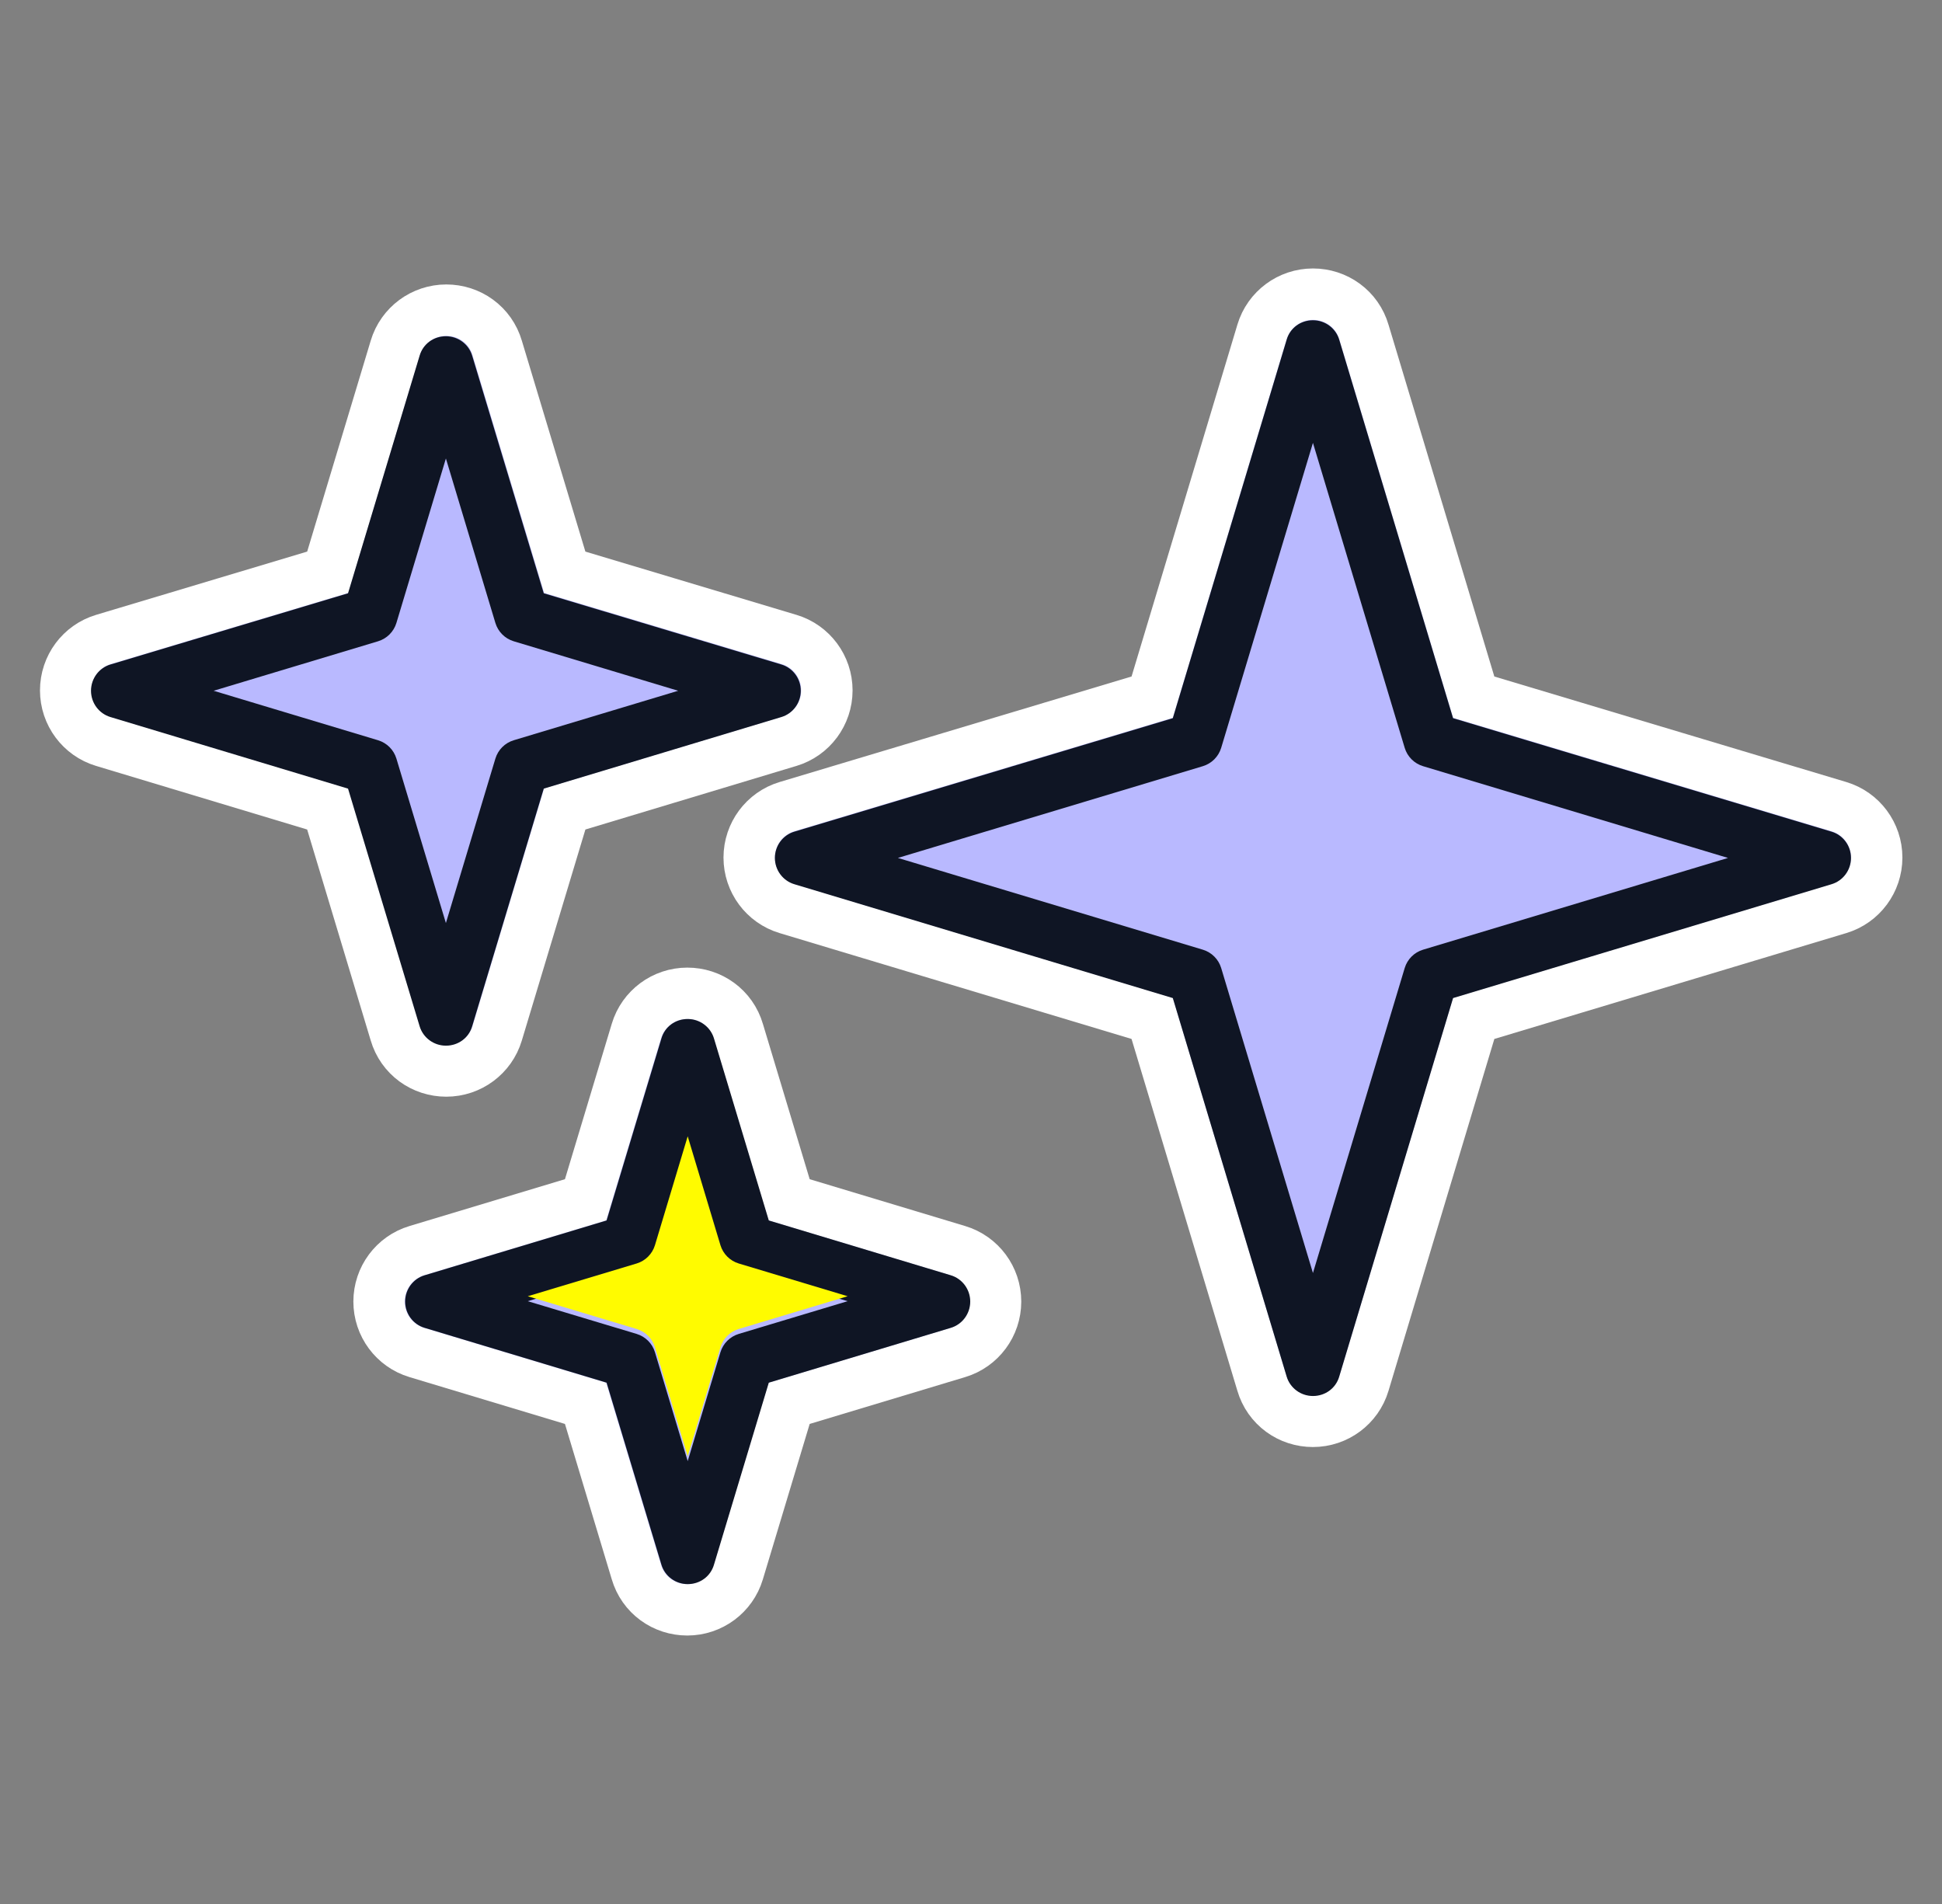
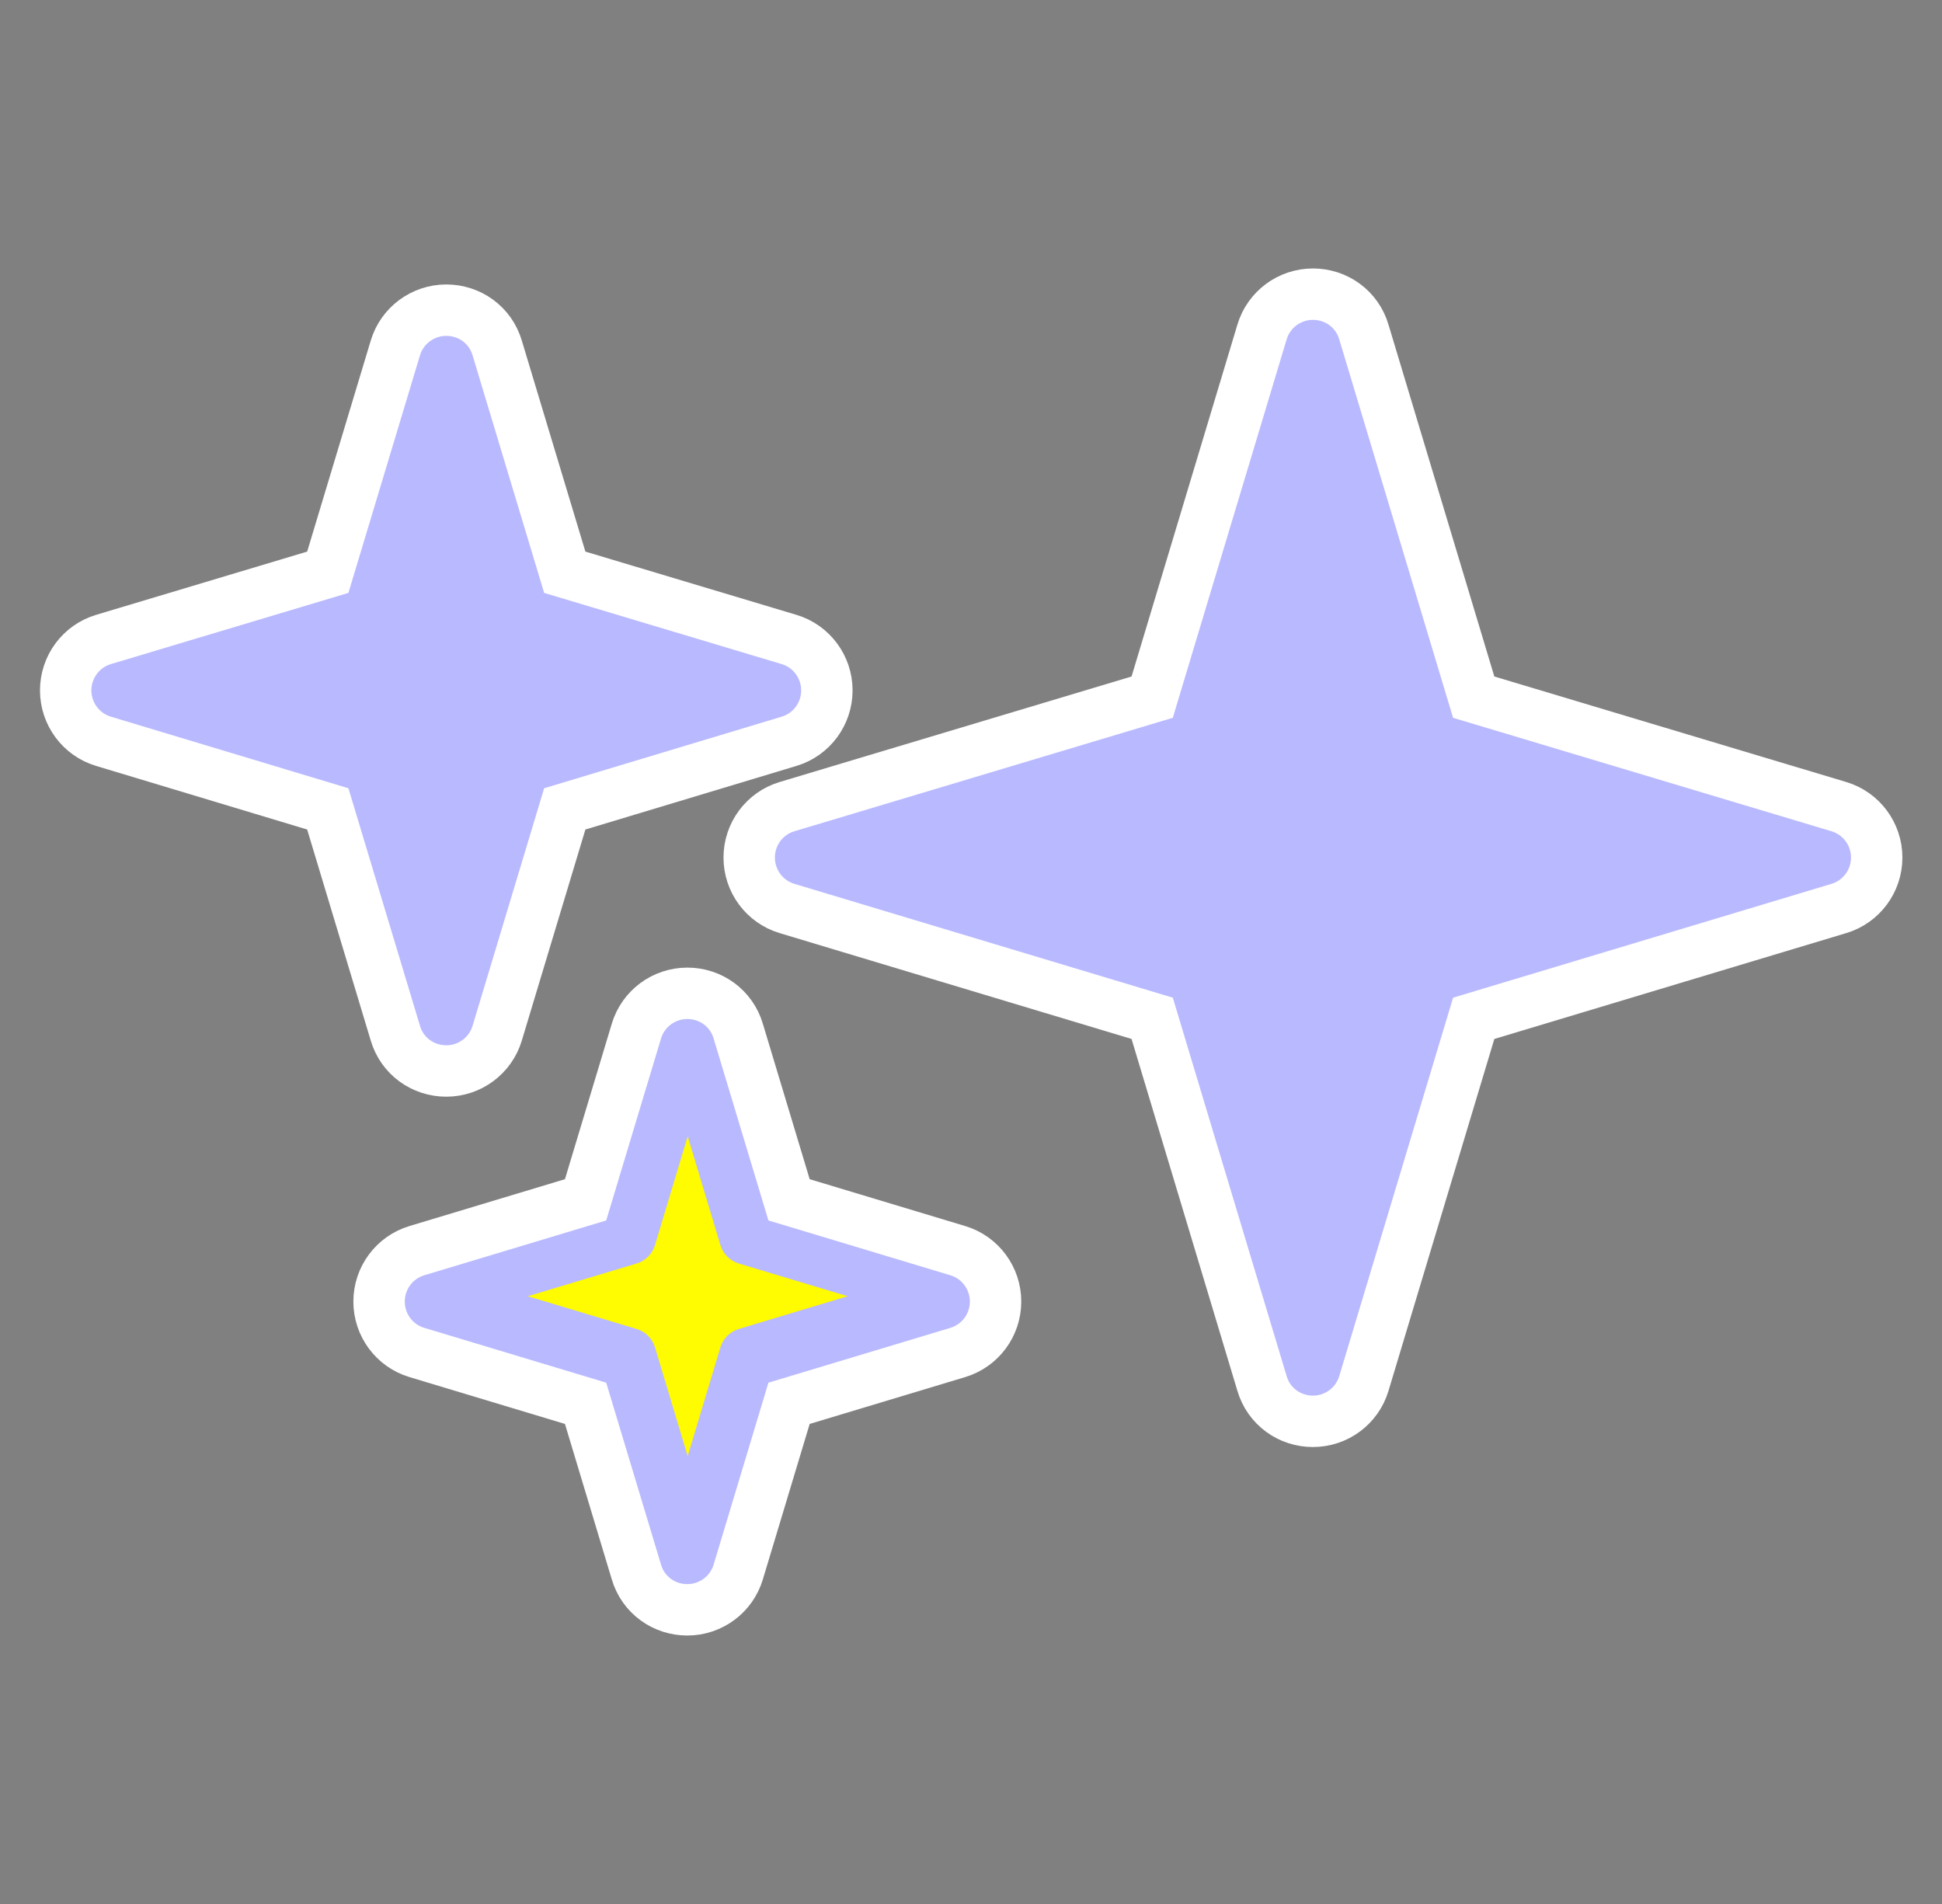
<svg xmlns="http://www.w3.org/2000/svg" width="51" height="50" viewBox="0 0 51 50" fill="none">
  <rect x="0" y="0" width="51" height="50" fill="#808080" stroke="none" />
  <g id="Sticker">
    <path id="Vector" d="M23.58 22.53L31.59 24.94C31.82 25.01 32 25.19 32.07 25.42L34.48 33.43L36.89 25.42C36.96 25.19 37.14 25.01 37.37 24.94L45.38 22.53L37.37 20.12C37.14 20.05 36.96 19.87 36.89 19.64L34.48 11.63L32.07 19.64C32 19.87 31.82 20.05 31.59 20.12L23.58 22.53Z" fill="white" stroke="white" stroke-width="2.7" stroke-linecap="round" stroke-linejoin="round" />
    <path id="Vector_2" d="M30.8 26.2L33.79 36.14C33.88 36.45 34.16 36.65 34.48 36.65C34.8 36.65 35.08 36.44 35.17 36.14L38.16 26.2L48.1 23.21C48.4 23.12 48.61 22.84 48.61 22.52C48.61 22.2 48.4 21.92 48.1 21.83L38.16 18.85L35.17 8.91C35.08 8.6 34.8 8.4 34.48 8.4C34.16 8.4 33.88 8.61 33.79 8.91L30.8 18.85L20.86 21.83C20.56 21.92 20.35 22.2 20.35 22.52C20.35 22.84 20.56 23.12 20.86 23.21L30.8 26.2Z" fill="white" stroke="white" stroke-width="2.7" stroke-linecap="round" stroke-linejoin="round" />
    <path id="Vector_3" d="M9.15 15.57L2.91 17.44C2.61 17.53 2.4 17.81 2.4 18.13C2.4 18.45 2.61 18.73 2.91 18.82L9.15 20.7L11.03 26.94C11.12 27.25 11.4 27.45 11.72 27.45C12.04 27.45 12.32 27.24 12.41 26.94L14.29 20.7L20.53 18.82C20.83 18.73 21.04 18.45 21.04 18.13C21.04 17.81 20.83 17.53 20.53 17.44L14.29 15.57L12.41 9.33C12.32 9.02 12.04 8.82 11.72 8.82C11.4 8.82 11.12 9.03 11.03 9.33L9.15 15.57Z" fill="white" stroke="white" stroke-width="2.7" stroke-linecap="round" stroke-linejoin="round" />
-     <path id="Vector_4" d="M11.71 12.04L10.41 16.36C10.34 16.59 10.16 16.77 9.93 16.84L5.61 18.14L9.93 19.44C10.16 19.51 10.34 19.69 10.41 19.92L11.71 24.24L13.01 19.92C13.08 19.69 13.26 19.51 13.49 19.44L17.81 18.14L13.49 16.84C13.26 16.77 13.08 16.59 13.01 16.36L11.71 12.04Z" fill="white" stroke="white" stroke-width="2.7" stroke-linecap="round" stroke-linejoin="round" />
    <path id="Vector_5" d="M13.86 34.18L16.72 35.04C16.95 35.11 17.13 35.29 17.2 35.52L18.06 38.38L18.92 35.52C18.99 35.29 19.17 35.11 19.4 35.04L22.26 34.18L19.4 33.32C19.17 33.25 18.99 33.07 18.92 32.84L18.06 29.98L17.2 32.84C17.13 33.07 16.95 33.25 16.72 33.32L13.86 34.18Z" fill="white" stroke="white" stroke-width="2.7" stroke-linecap="round" stroke-linejoin="round" />
    <path id="Vector_6" d="M10.63 34.18C10.63 34.5 10.84 34.78 11.14 34.87L15.92 36.31L17.36 41.09C17.45 41.4 17.73 41.6 18.05 41.6C18.37 41.6 18.65 41.39 18.74 41.09L20.18 36.31L24.96 34.87C25.26 34.78 25.47 34.5 25.47 34.18C25.47 33.86 25.26 33.58 24.96 33.49L20.18 32.05L18.74 27.27C18.65 26.96 18.37 26.76 18.05 26.76C17.73 26.76 17.45 26.97 17.36 27.27L15.92 32.05L11.14 33.49C10.84 33.58 10.63 33.86 10.63 34.18Z" fill="white" stroke="white" stroke-width="2.7" stroke-linecap="round" stroke-linejoin="round" />
    <path id="Vector_7" d="M23.58 22.53L31.59 24.94C31.82 25.01 32 25.19 32.07 25.42L34.48 33.43L36.89 25.42C36.96 25.19 37.14 25.01 37.37 24.94L45.38 22.53L37.37 20.12C37.14 20.05 36.96 19.87 36.89 19.64L34.48 11.63L32.07 19.64C32 19.87 31.82 20.05 31.59 20.12L23.58 22.53Z" fill="#B9B9FF" />
    <path id="Vector_8" d="M30.8 26.2L33.79 36.14C33.88 36.45 34.16 36.65 34.48 36.65C34.8 36.65 35.08 36.44 35.17 36.14L38.16 26.2L48.1 23.21C48.4 23.12 48.61 22.84 48.61 22.52C48.61 22.2 48.4 21.92 48.1 21.83L38.16 18.85L35.17 8.91C35.08 8.6 34.8 8.4 34.48 8.4C34.16 8.4 33.88 8.61 33.79 8.91L30.8 18.85L20.86 21.83C20.56 21.92 20.35 22.2 20.35 22.52C20.35 22.84 20.56 23.12 20.86 23.21L30.8 26.2Z" fill="#B9B9FF" />
    <path id="Vector_9" d="M9.15 15.57L2.91 17.44C2.61 17.53 2.4 17.81 2.4 18.13C2.4 18.45 2.61 18.73 2.91 18.82L9.15 20.7L11.03 26.94C11.12 27.25 11.4 27.45 11.72 27.45C12.04 27.45 12.32 27.24 12.41 26.94L14.29 20.7L20.53 18.82C20.83 18.73 21.04 18.45 21.04 18.13C21.04 17.81 20.83 17.53 20.53 17.44L14.29 15.57L12.41 9.33C12.32 9.02 12.04 8.82 11.72 8.82C11.4 8.82 11.12 9.03 11.03 9.33L9.15 15.57Z" fill="#B9B9FF" />
    <path id="Vector_10" d="M11.71 12.04L10.41 16.36C10.34 16.59 10.16 16.77 9.93 16.84L5.61 18.14L9.93 19.44C10.16 19.51 10.34 19.69 10.41 19.92L11.71 24.24L13.01 19.92C13.08 19.69 13.26 19.51 13.49 19.44L17.81 18.14L13.49 16.84C13.26 16.77 13.08 16.59 13.01 16.36L11.71 12.04Z" fill="#B9B9FF" />
-     <path id="Vector_11" d="M13.86 34.18L16.72 35.04C16.95 35.11 17.13 35.29 17.2 35.52L18.06 38.38L18.92 35.52C18.99 35.29 19.17 35.11 19.4 35.04L22.26 34.18L19.4 33.32C19.17 33.25 18.99 33.07 18.92 32.84L18.06 29.98L17.2 32.84C17.13 33.07 16.95 33.25 16.72 33.32L13.86 34.18Z" fill="#B9B9FF" />
+     <path id="Vector_11" d="M13.86 34.18L16.72 35.04C16.95 35.11 17.13 35.29 17.2 35.52L18.06 38.38L18.92 35.52C18.99 35.29 19.17 35.11 19.4 35.04L22.26 34.18L19.4 33.32C19.17 33.25 18.99 33.07 18.92 32.84L18.06 29.98C17.13 33.07 16.95 33.25 16.72 33.32L13.86 34.18Z" fill="#B9B9FF" />
    <path id="Vector_12" d="M10.63 34.18C10.63 34.5 10.84 34.78 11.14 34.87L15.92 36.31L17.36 41.09C17.45 41.4 17.73 41.6 18.05 41.6C18.37 41.6 18.65 41.39 18.74 41.09L20.18 36.31L24.96 34.87C25.26 34.78 25.47 34.5 25.47 34.18C25.47 33.86 25.26 33.58 24.96 33.49L20.18 32.05L18.74 27.27C18.65 26.96 18.37 26.76 18.05 26.76C17.73 26.76 17.45 26.97 17.36 27.27L15.92 32.05L11.14 33.49C10.84 33.58 10.63 33.86 10.63 34.18Z" fill="#B9B9FF" />
-     <path id="Vector_13" d="M34.48 36.66C34.16 36.66 33.88 36.45 33.79 36.15L30.8 26.21L20.86 23.22C20.56 23.13 20.35 22.85 20.35 22.53C20.35 22.21 20.56 21.93 20.86 21.84L30.8 18.86L33.79 8.92C33.88 8.61 34.16 8.41 34.48 8.41C34.8 8.41 35.08 8.62 35.17 8.92L38.16 18.86L48.1 21.84C48.4 21.93 48.61 22.21 48.61 22.53C48.61 22.85 48.4 23.13 48.1 23.22L38.16 26.21L35.17 36.15C35.08 36.46 34.8 36.66 34.48 36.66ZM23.58 22.53L31.59 24.94C31.82 25.01 32 25.19 32.07 25.42L34.48 33.43L36.89 25.42C36.96 25.19 37.14 25.01 37.37 24.94L45.38 22.53L37.37 20.12C37.14 20.05 36.96 19.87 36.89 19.64L34.48 11.63L32.07 19.64C32 19.87 31.82 20.05 31.59 20.12L23.58 22.53Z" fill="#0F1524" />
-     <path id="Vector_14" d="M11.71 27.46C11.39 27.46 11.11 27.25 11.02 26.95L9.14 20.71L2.9 18.83C2.6 18.74 2.39 18.46 2.39 18.14C2.39 17.82 2.6 17.54 2.9 17.45L9.14 15.58L11.02 9.34C11.11 9.03 11.39 8.83 11.71 8.83C12.03 8.83 12.31 9.04 12.4 9.34L14.28 15.58L20.52 17.45C20.82 17.54 21.03 17.82 21.03 18.14C21.03 18.46 20.82 18.74 20.52 18.83L14.28 20.71L12.4 26.95C12.31 27.26 12.03 27.46 11.71 27.46ZM5.61 18.14L9.93 19.44C10.16 19.51 10.34 19.69 10.41 19.92L11.71 24.24L13.01 19.92C13.08 19.69 13.26 19.51 13.49 19.44L17.81 18.14L13.49 16.84C13.26 16.77 13.08 16.59 13.01 16.36L11.71 12.04L10.41 16.36C10.34 16.59 10.16 16.77 9.93 16.84L5.61 18.14Z" fill="#0F1524" />
-     <path id="Vector_15" d="M18.06 41.6C17.74 41.6 17.46 41.39 17.37 41.09L15.93 36.31L11.15 34.87C10.85 34.78 10.64 34.5 10.64 34.18C10.64 33.86 10.85 33.58 11.15 33.49L15.93 32.05L17.37 27.27C17.46 26.96 17.74 26.76 18.06 26.76C18.38 26.76 18.66 26.97 18.75 27.27L20.19 32.05L24.97 33.49C25.27 33.58 25.48 33.86 25.48 34.18C25.48 34.5 25.27 34.78 24.97 34.87L20.19 36.31L18.75 41.09C18.66 41.4 18.38 41.6 18.06 41.6ZM13.86 34.17L16.72 35.03C16.95 35.1 17.13 35.28 17.2 35.51L18.06 38.37L18.92 35.51C18.99 35.28 19.17 35.1 19.4 35.03L22.26 34.17L19.4 33.31C19.17 33.24 18.99 33.06 18.92 32.83L18.06 29.97L17.2 32.83C17.13 33.06 16.95 33.24 16.72 33.31L13.86 34.17Z" fill="#0F1524" />
    <path id="Vector_16" d="M13.86 34.04L16.72 34.9C16.95 34.97 17.13 35.15 17.2 35.38L18.06 38.24L18.92 35.38C18.99 35.15 19.17 34.97 19.4 34.9L22.26 34.04L19.4 33.18C19.17 33.11 18.99 32.93 18.92 32.7L18.06 29.84L17.2 32.7C17.13 32.93 16.95 33.11 16.72 33.18L13.86 34.04Z" fill="#FFFB00" />
  </g>
</svg>